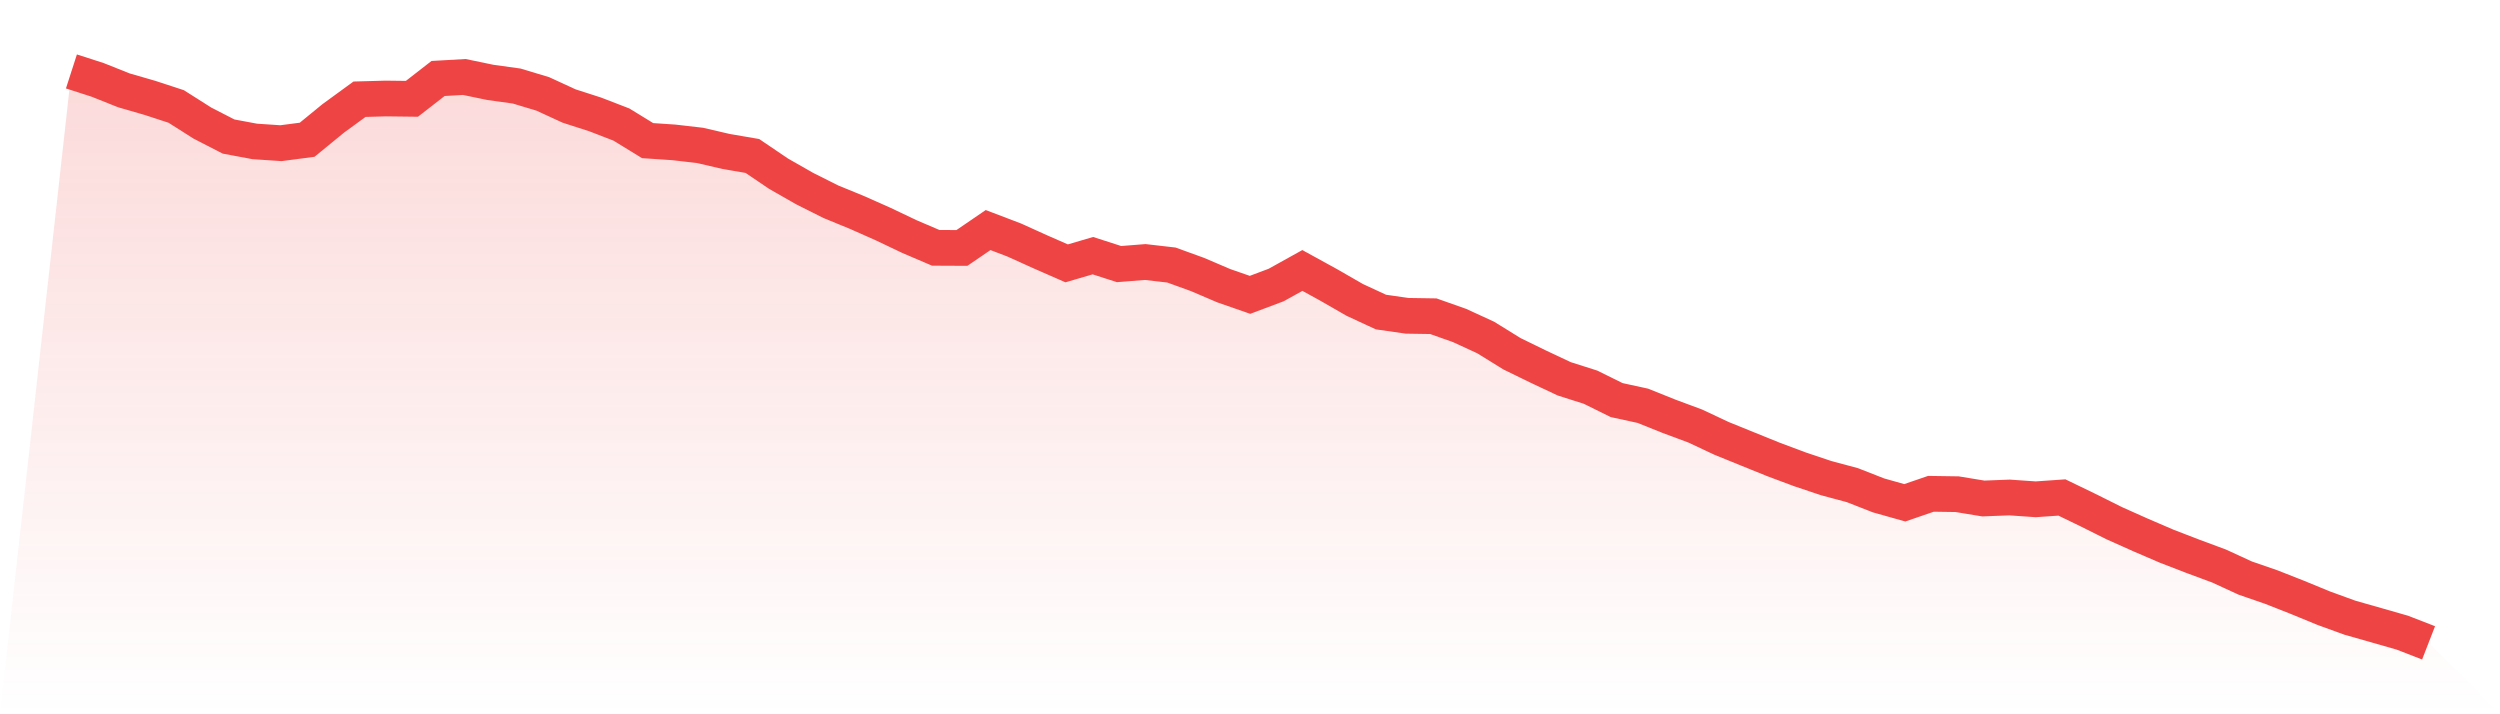
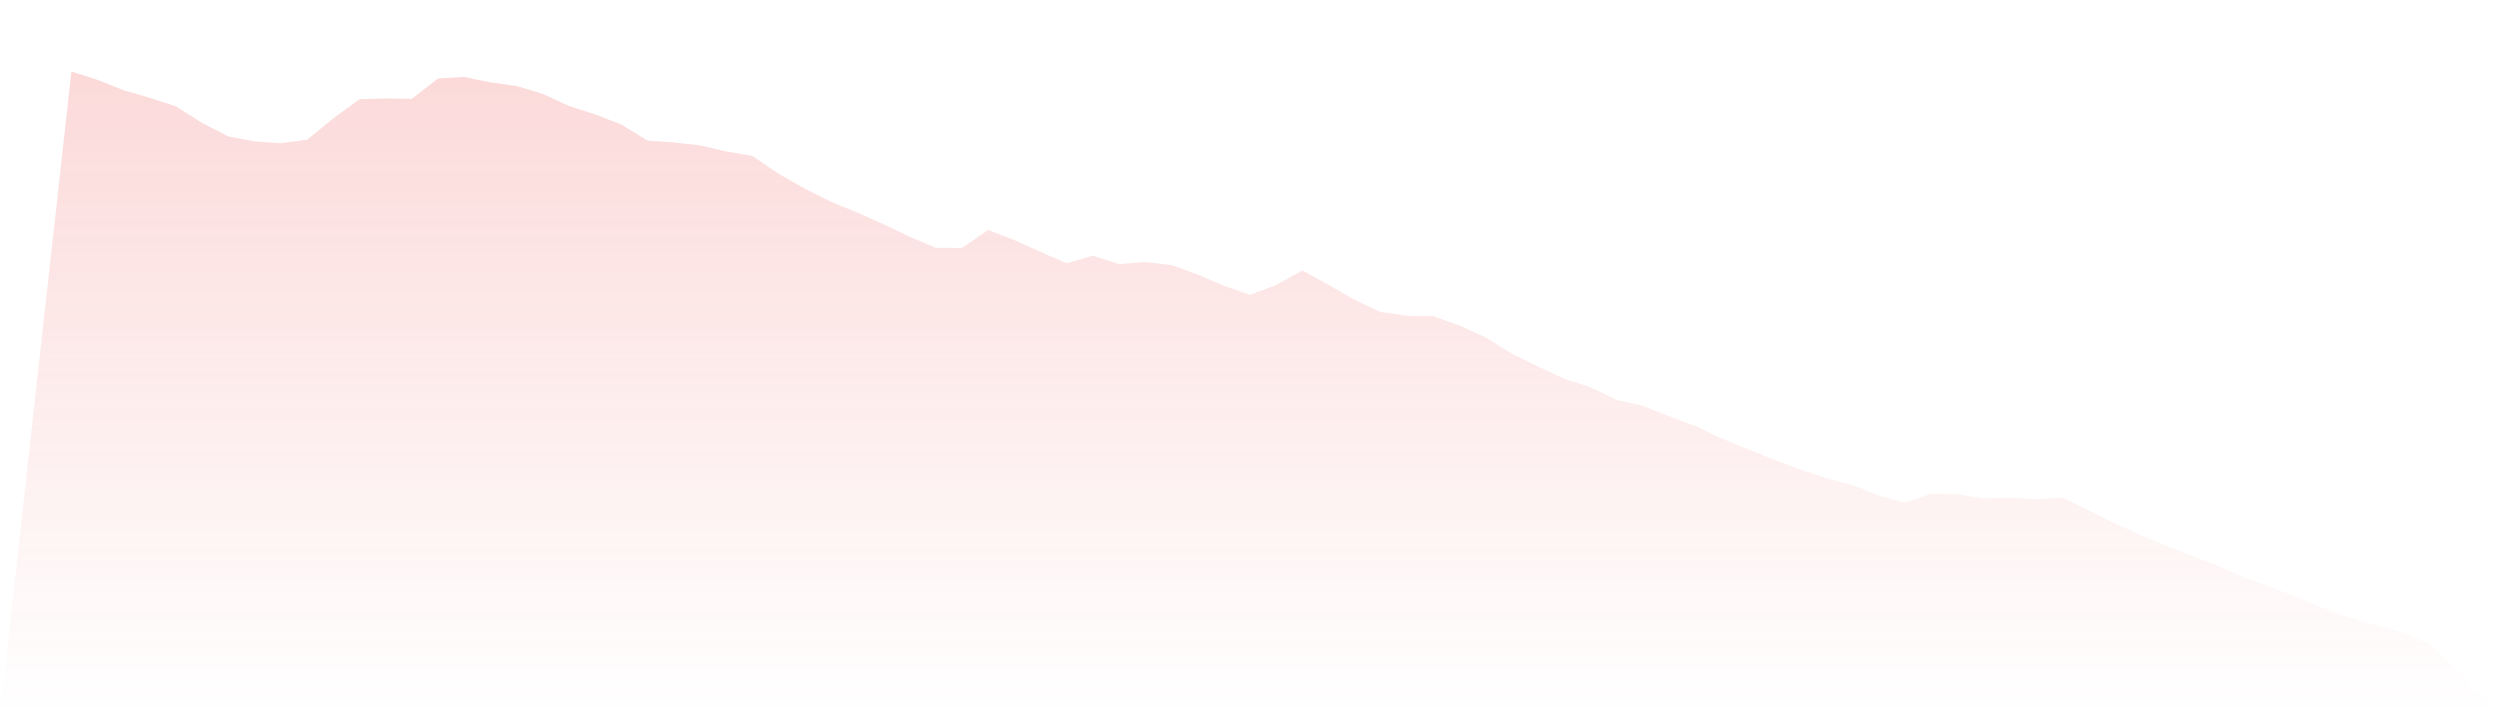
<svg xmlns="http://www.w3.org/2000/svg" viewBox="0 0 140 40">
  <defs>
    <linearGradient id="gradient" x1="0" x2="0" y1="0" y2="1">
      <stop offset="0%" stop-color="#ef4444" stop-opacity="0.2" />
      <stop offset="100%" stop-color="#ef4444" stop-opacity="0" />
    </linearGradient>
  </defs>
  <path d="M4,4 L4,4 L5.467,4.473 L6.933,5.058 L8.4,5.482 L9.867,5.962 L11.333,6.892 L12.8,7.646 L14.267,7.92 L15.733,8.018 L17.2,7.826 L18.667,6.626 L20.133,5.557 L21.6,5.516 L23.067,5.534 L24.533,4.394 L26,4.311 L27.467,4.615 L28.933,4.818 L30.4,5.26 L31.867,5.936 L33.333,6.408 L34.8,6.975 L36.267,7.875 L37.733,7.973 L39.2,8.142 L40.667,8.483 L42.133,8.734 L43.6,9.728 L45.067,10.565 L46.533,11.3 L48,11.901 L49.467,12.553 L50.933,13.251 L52.4,13.878 L53.867,13.885 L55.333,12.883 L56.8,13.442 L58.267,14.106 L59.733,14.748 L61.2,14.317 L62.667,14.789 L64.133,14.673 L65.6,14.842 L67.067,15.374 L68.533,16.001 L70,16.511 L71.467,15.96 L72.933,15.146 L74.4,15.952 L75.867,16.796 L77.333,17.475 L78.8,17.685 L80.267,17.708 L81.733,18.226 L83.2,18.901 L84.667,19.809 L86.133,20.525 L87.6,21.215 L89.067,21.681 L90.533,22.405 L92,22.724 L93.467,23.313 L94.933,23.857 L96.4,24.547 L97.867,25.143 L99.333,25.736 L100.8,26.284 L102.267,26.775 L103.733,27.169 L105.2,27.743 L106.667,28.156 L108.133,27.653 L109.6,27.675 L111.067,27.916 L112.533,27.859 L114,27.961 L115.467,27.859 L116.933,28.568 L118.4,29.3 L119.867,29.956 L121.333,30.587 L122.8,31.153 L124.267,31.697 L125.733,32.372 L127.2,32.879 L128.667,33.457 L130.133,34.06 L131.6,34.593 L133.067,35.01 L134.533,35.43 L136,36 L140,40 L0,40 z" fill="url(#gradient)" />
-   <path d="M4,4 L4,4 L5.467,4.473 L6.933,5.058 L8.4,5.482 L9.867,5.962 L11.333,6.892 L12.8,7.646 L14.267,7.92 L15.733,8.018 L17.2,7.826 L18.667,6.626 L20.133,5.557 L21.6,5.516 L23.067,5.534 L24.533,4.394 L26,4.311 L27.467,4.615 L28.933,4.818 L30.4,5.26 L31.867,5.936 L33.333,6.408 L34.8,6.975 L36.267,7.875 L37.733,7.973 L39.2,8.142 L40.667,8.483 L42.133,8.734 L43.6,9.728 L45.067,10.565 L46.533,11.3 L48,11.901 L49.467,12.553 L50.933,13.251 L52.4,13.878 L53.867,13.885 L55.333,12.883 L56.8,13.442 L58.267,14.106 L59.733,14.748 L61.2,14.317 L62.667,14.789 L64.133,14.673 L65.6,14.842 L67.067,15.374 L68.533,16.001 L70,16.511 L71.467,15.96 L72.933,15.146 L74.4,15.952 L75.867,16.796 L77.333,17.475 L78.8,17.685 L80.267,17.708 L81.733,18.226 L83.2,18.901 L84.667,19.809 L86.133,20.525 L87.6,21.215 L89.067,21.681 L90.533,22.405 L92,22.724 L93.467,23.313 L94.933,23.857 L96.4,24.547 L97.867,25.143 L99.333,25.736 L100.8,26.284 L102.267,26.775 L103.733,27.169 L105.2,27.743 L106.667,28.156 L108.133,27.653 L109.6,27.675 L111.067,27.916 L112.533,27.859 L114,27.961 L115.467,27.859 L116.933,28.568 L118.4,29.3 L119.867,29.956 L121.333,30.587 L122.8,31.153 L124.267,31.697 L125.733,32.372 L127.2,32.879 L128.667,33.457 L130.133,34.06 L131.6,34.593 L133.067,35.01 L134.533,35.43 L136,36" fill="none" stroke="#ef4444" stroke-width="2" />
</svg>